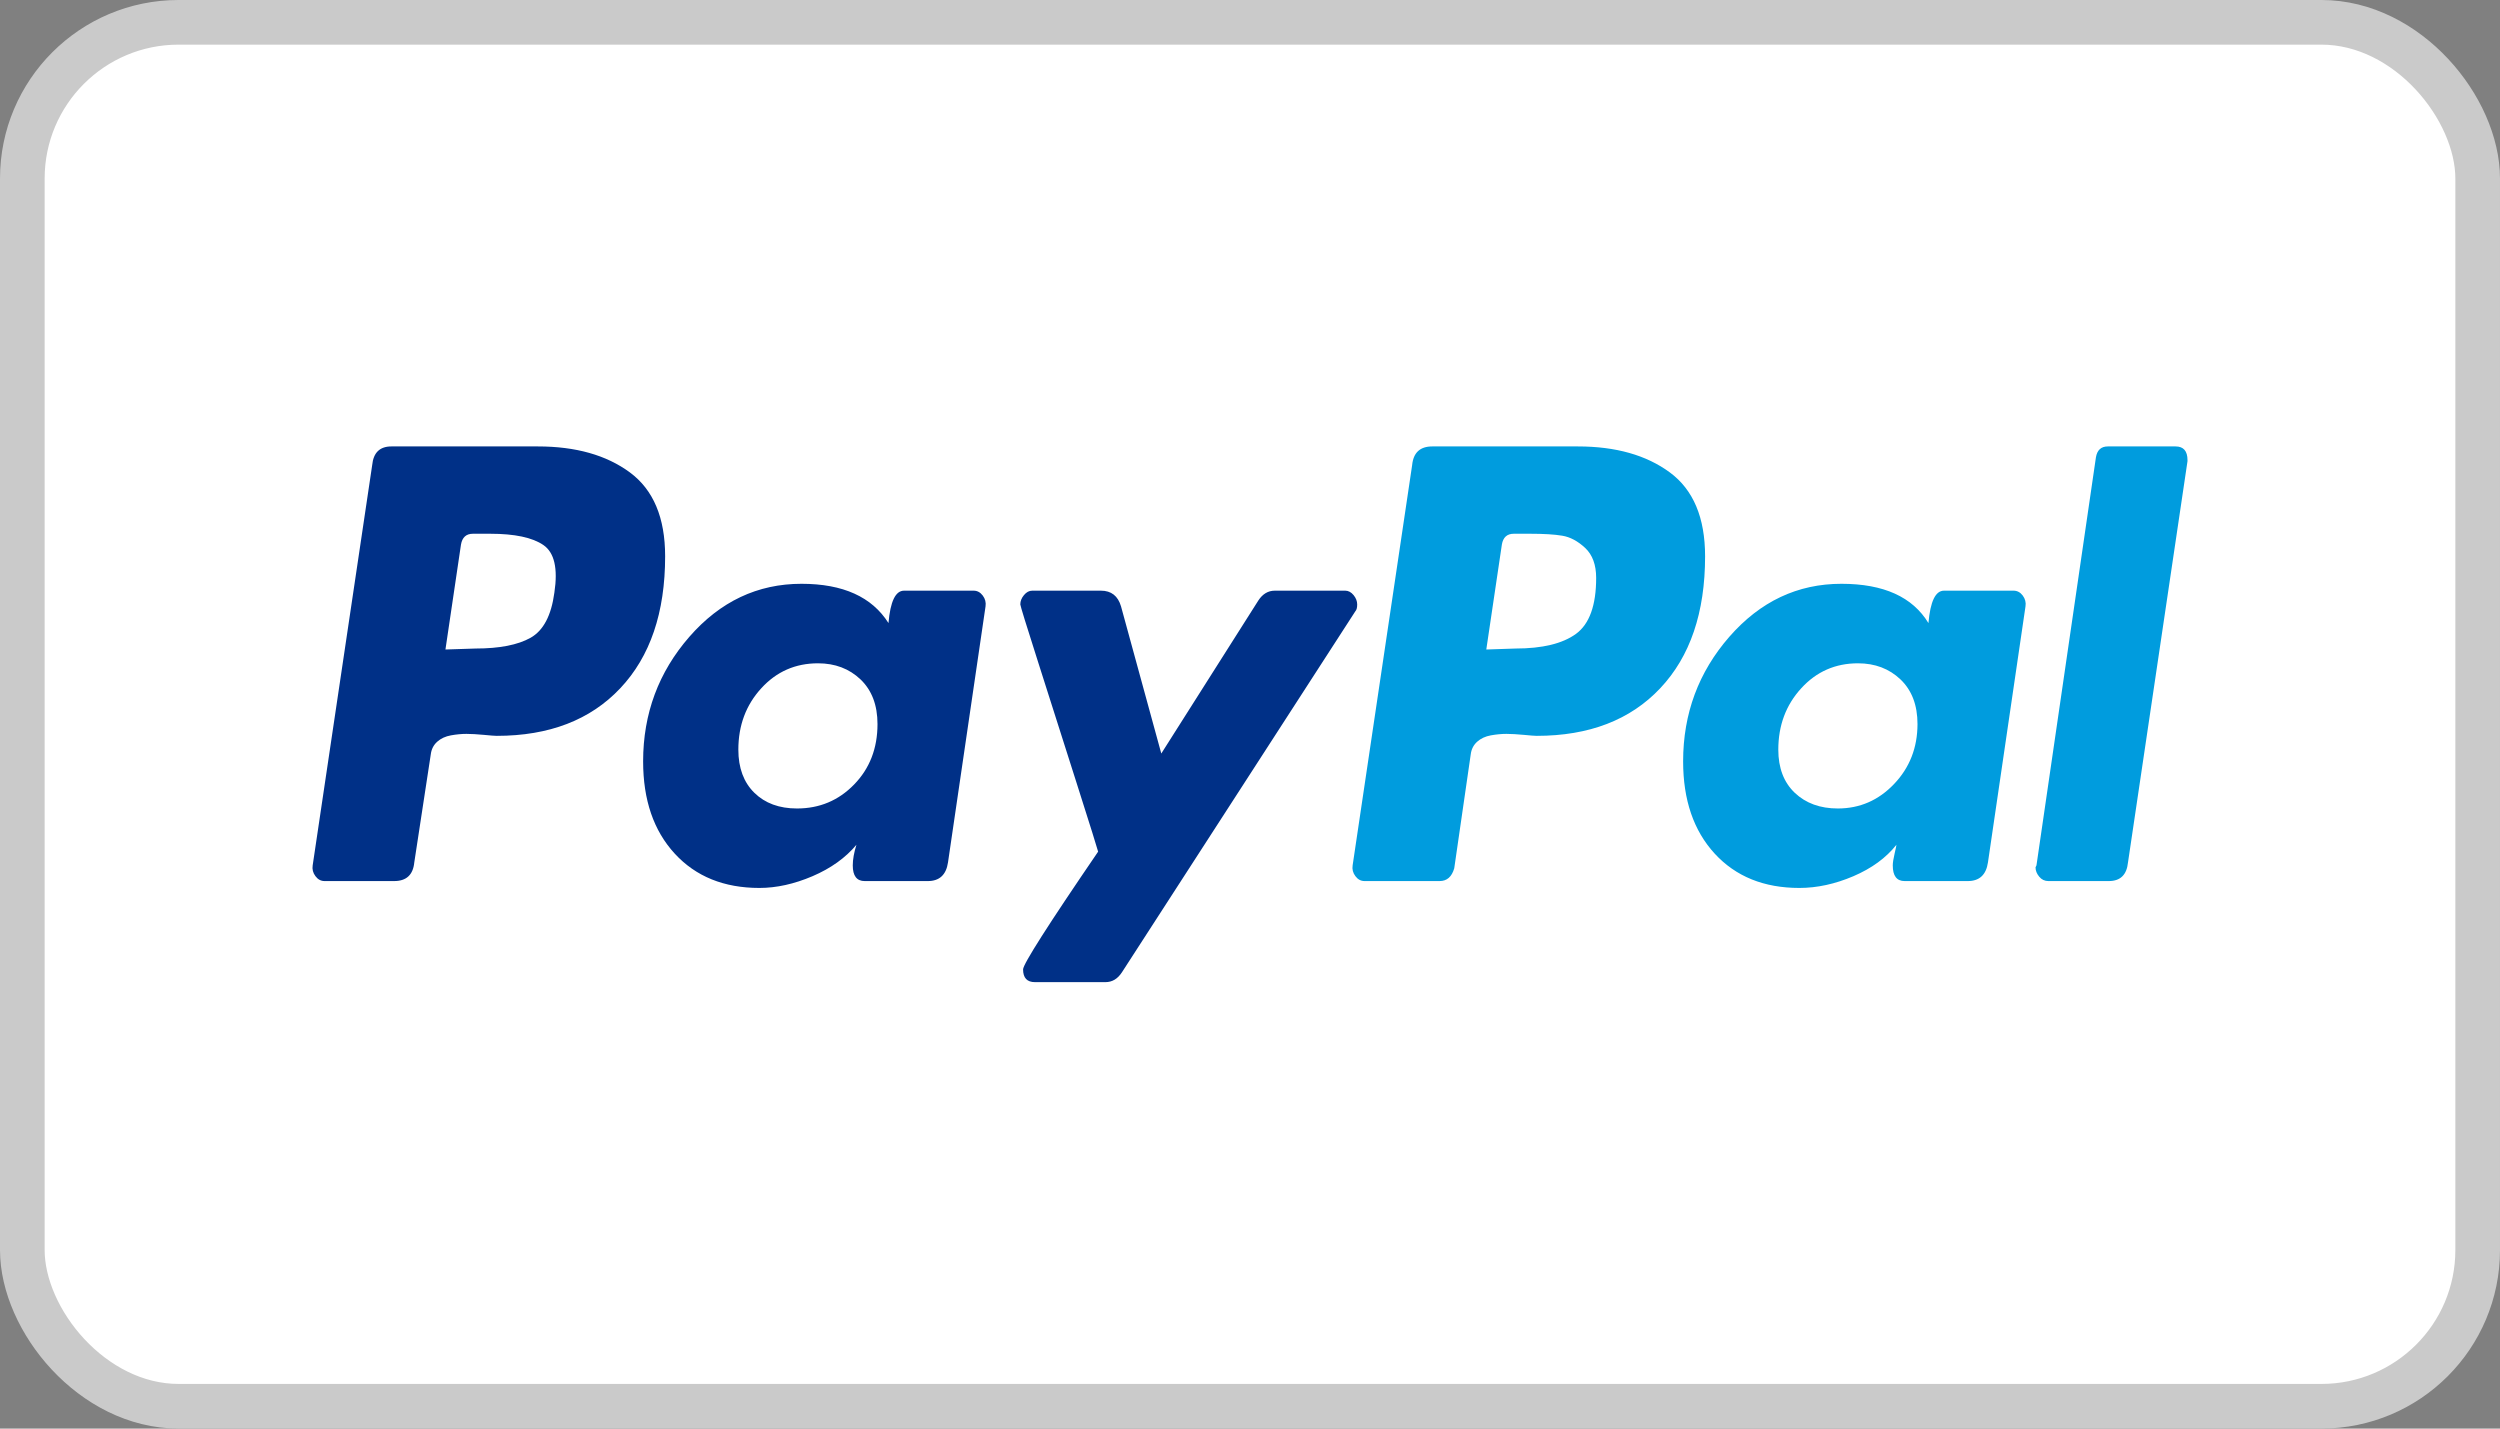
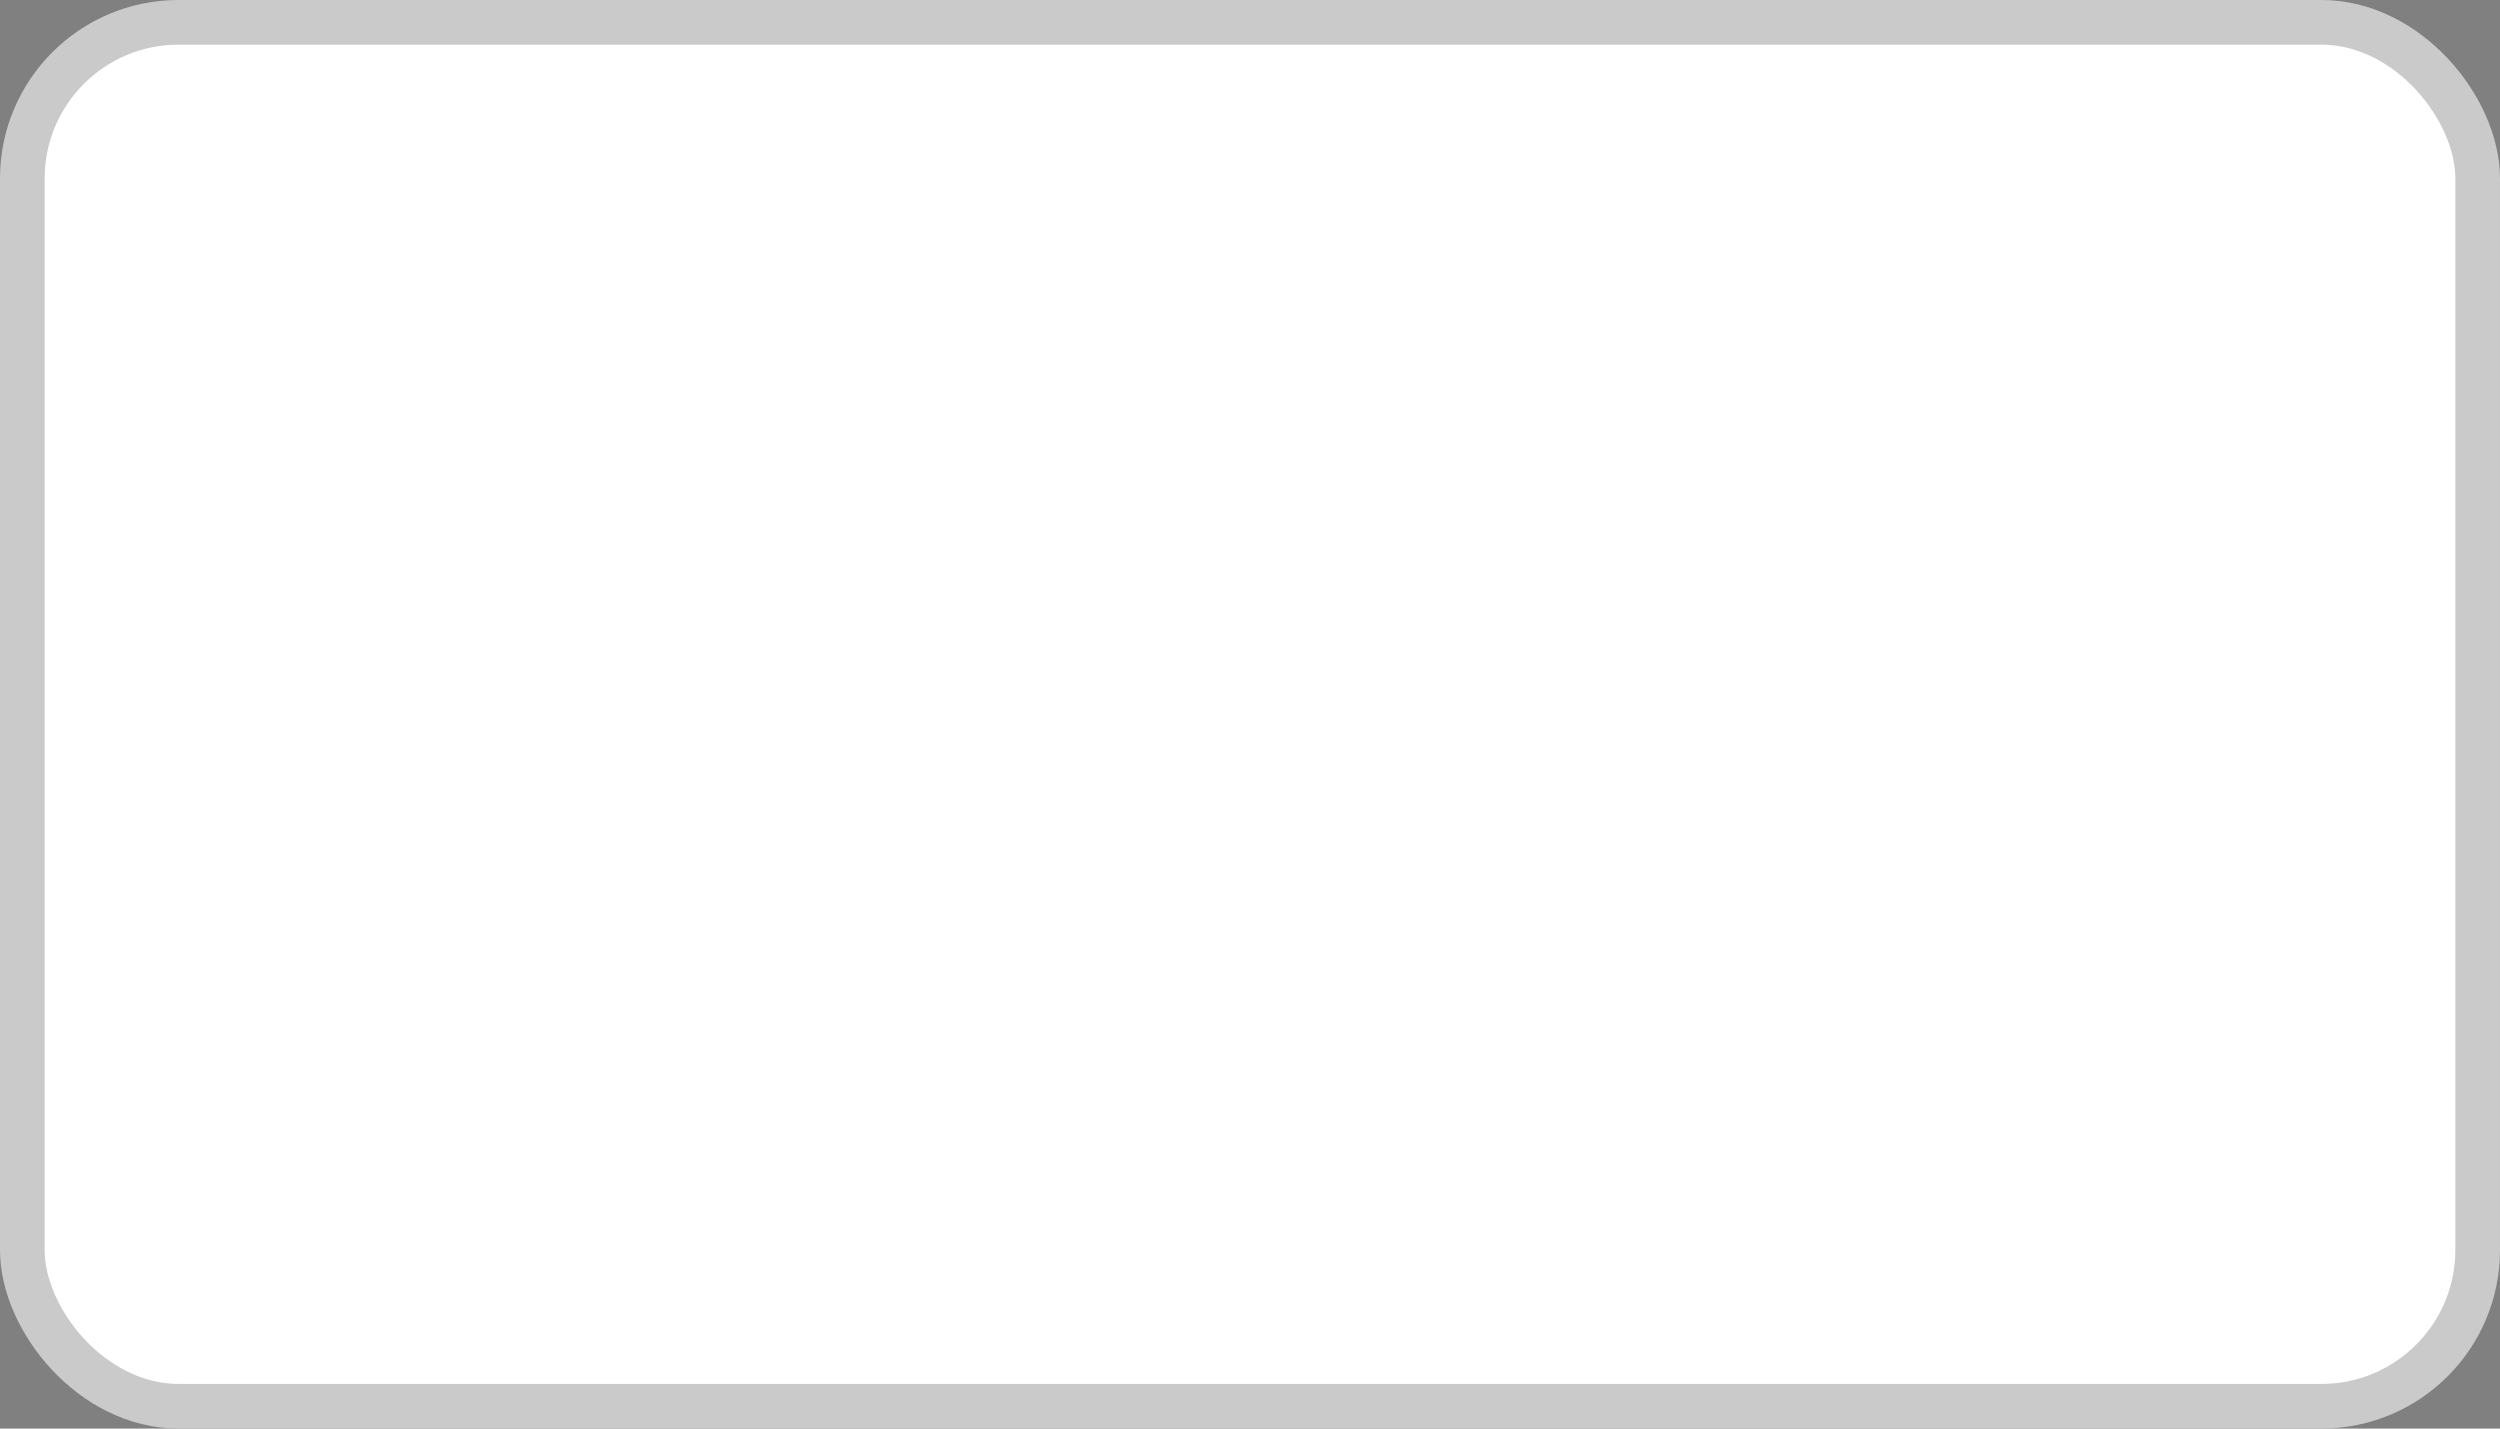
<svg xmlns="http://www.w3.org/2000/svg" width="56" height="32" viewBox="0 0 56 32" fill="none">
  <rect x="0" y="0" width="56" height="32" fill="#808080" stroke="none" />
  <rect x="0.5" y="0.5" width="55" height="31" rx="3.5" fill="white" />
  <rect x="0.5" y="0.5" width="55" height="31" rx="3.5" stroke="#CACACA" />
-   <path fill-rule="evenodd" clip-rule="evenodd" d="M14.109 10.582C13.583 10.194 12.896 10 12.049 10H8.768C8.508 10 8.364 10.139 8.337 10.418L7.004 19.384C6.99 19.472 7.011 19.553 7.066 19.626C7.12 19.699 7.189 19.736 7.271 19.736H8.829C9.102 19.736 9.253 19.597 9.28 19.318L9.649 16.901C9.663 16.784 9.711 16.689 9.793 16.615C9.875 16.542 9.977 16.494 10.101 16.472C10.223 16.45 10.339 16.439 10.449 16.439C10.558 16.439 10.688 16.447 10.839 16.461C10.989 16.476 11.085 16.483 11.126 16.483C12.301 16.483 13.224 16.128 13.894 15.417C14.564 14.707 14.899 13.722 14.899 12.461C14.899 11.597 14.636 10.971 14.109 10.582V10.582ZM12.418 13.275C12.349 13.788 12.172 14.124 11.885 14.286C11.598 14.447 11.187 14.527 10.654 14.527L9.978 14.549L10.326 12.198C10.354 12.037 10.442 11.956 10.593 11.956H10.982C11.529 11.956 11.926 12.04 12.172 12.209C12.418 12.377 12.5 12.733 12.418 13.275ZM30.401 13.539C30.401 13.466 30.374 13.396 30.32 13.33C30.265 13.264 30.203 13.231 30.135 13.231H28.556C28.405 13.231 28.282 13.305 28.187 13.451L26.013 16.879L25.111 13.583C25.042 13.348 24.892 13.231 24.66 13.231H23.122C23.053 13.231 22.992 13.264 22.937 13.33C22.882 13.396 22.855 13.466 22.855 13.539C22.855 13.568 22.988 14 23.255 14.835C23.521 15.671 23.809 16.572 24.116 17.539C24.424 18.506 24.584 19.019 24.598 19.077C23.477 20.718 22.917 21.597 22.917 21.714C22.917 21.905 23.006 22 23.183 22H24.762C24.913 22 25.035 21.927 25.131 21.78L30.36 13.692C30.388 13.663 30.401 13.612 30.401 13.539ZM20.251 13.231H21.809C21.891 13.231 21.959 13.268 22.014 13.341C22.069 13.414 22.089 13.495 22.076 13.583L21.235 19.319C21.194 19.597 21.043 19.736 20.784 19.736H19.369C19.191 19.736 19.102 19.619 19.102 19.385C19.102 19.253 19.129 19.099 19.184 18.923C18.938 19.217 18.61 19.451 18.2 19.627C17.79 19.802 17.393 19.89 17.011 19.89C16.218 19.89 15.586 19.634 15.114 19.121C14.642 18.608 14.406 17.92 14.406 17.055C14.406 15.986 14.752 15.055 15.442 14.264C16.132 13.473 16.97 13.077 17.954 13.077C18.884 13.077 19.533 13.371 19.902 13.957C19.943 13.473 20.059 13.231 20.251 13.231ZM17.852 18.11C18.357 18.11 18.785 17.931 19.133 17.572C19.482 17.213 19.656 16.762 19.656 16.22C19.656 15.795 19.529 15.462 19.277 15.22C19.024 14.979 18.706 14.858 18.323 14.858C17.817 14.858 17.393 15.044 17.052 15.418C16.71 15.792 16.539 16.25 16.539 16.792C16.539 17.202 16.659 17.525 16.898 17.759C17.137 17.993 17.455 18.11 17.852 18.11Z" fill="#003087" />
-   <path fill-rule="evenodd" clip-rule="evenodd" d="M35.344 10C36.191 10 36.878 10.194 37.404 10.582V10.582C37.931 10.97 38.194 11.597 38.194 12.461C38.194 13.722 37.859 14.707 37.189 15.417C36.519 16.128 35.596 16.483 34.421 16.483C34.38 16.483 34.284 16.476 34.134 16.461C33.983 16.447 33.853 16.439 33.744 16.439C33.635 16.439 33.518 16.45 33.395 16.472C33.272 16.494 33.17 16.542 33.088 16.615C33.006 16.689 32.958 16.784 32.944 16.901L32.575 19.45C32.52 19.641 32.411 19.736 32.247 19.736H30.566C30.484 19.736 30.415 19.699 30.361 19.626C30.306 19.553 30.285 19.472 30.299 19.384L31.632 10.418C31.659 10.139 31.81 10 32.083 10H35.344ZM33.949 14.527C34.551 14.527 35.002 14.417 35.303 14.198C35.603 13.978 35.754 13.56 35.754 12.945C35.754 12.652 35.672 12.428 35.508 12.274C35.344 12.121 35.172 12.029 34.995 12C34.817 11.97 34.578 11.956 34.277 11.956H33.908C33.758 11.956 33.669 12.037 33.642 12.197L33.293 14.549L33.949 14.527ZM48.733 10H47.216C47.065 10 46.977 10.081 46.949 10.242L45.617 19.384L45.596 19.428C45.596 19.502 45.623 19.571 45.678 19.637C45.732 19.703 45.801 19.736 45.883 19.736H47.237C47.496 19.736 47.639 19.597 47.667 19.319L49 10.33V10.308C49 10.103 48.911 10 48.733 10V10ZM45.104 13.231H43.546C43.354 13.231 43.239 13.473 43.197 13.957C42.842 13.371 42.193 13.077 41.249 13.077C40.265 13.077 39.428 13.473 38.737 14.264C38.047 15.055 37.702 15.986 37.702 17.055C37.702 17.92 37.938 18.608 38.409 19.121C38.881 19.634 39.513 19.89 40.306 19.89C40.703 19.89 41.106 19.802 41.516 19.627C41.926 19.451 42.247 19.217 42.48 18.923C42.48 18.938 42.466 19.004 42.439 19.121C42.411 19.238 42.398 19.327 42.398 19.385C42.398 19.619 42.486 19.736 42.664 19.736H44.079C44.339 19.736 44.489 19.597 44.53 19.319L45.371 13.583C45.385 13.495 45.364 13.414 45.31 13.341C45.255 13.268 45.186 13.231 45.104 13.231ZM42.428 17.561C42.08 17.927 41.659 18.11 41.167 18.11C40.771 18.11 40.45 17.993 40.203 17.759C39.957 17.525 39.834 17.202 39.834 16.792C39.834 16.25 40.005 15.792 40.347 15.418C40.688 15.044 41.113 14.858 41.618 14.858C42.001 14.858 42.319 14.979 42.572 15.22C42.825 15.462 42.952 15.795 42.952 16.22C42.951 16.748 42.777 17.195 42.428 17.561Z" fill="#009CDE" />
</svg>